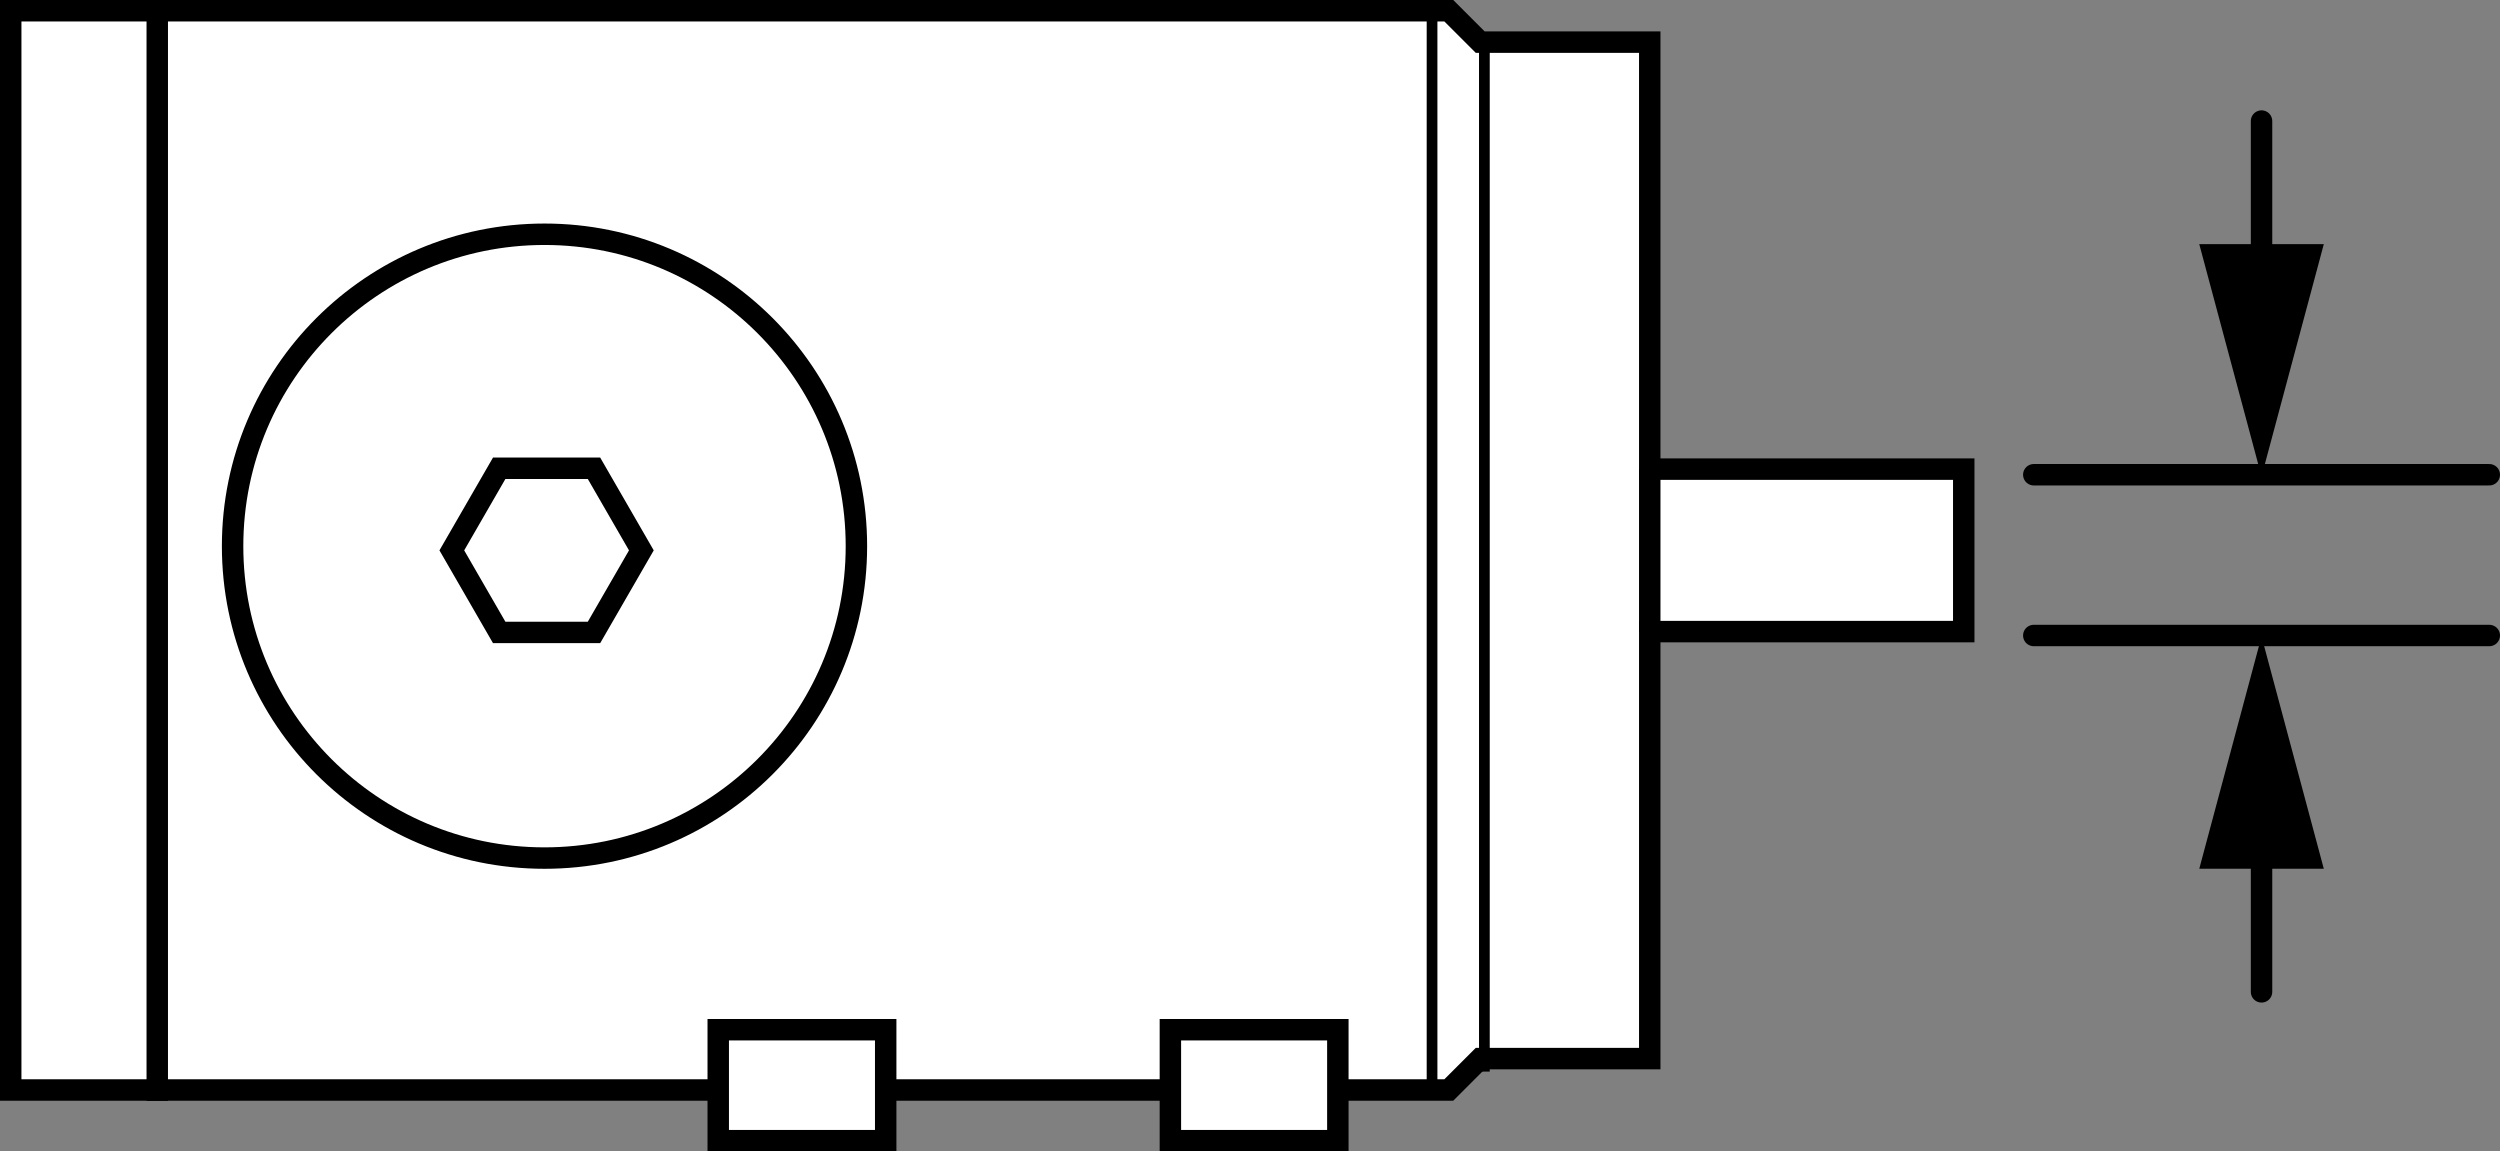
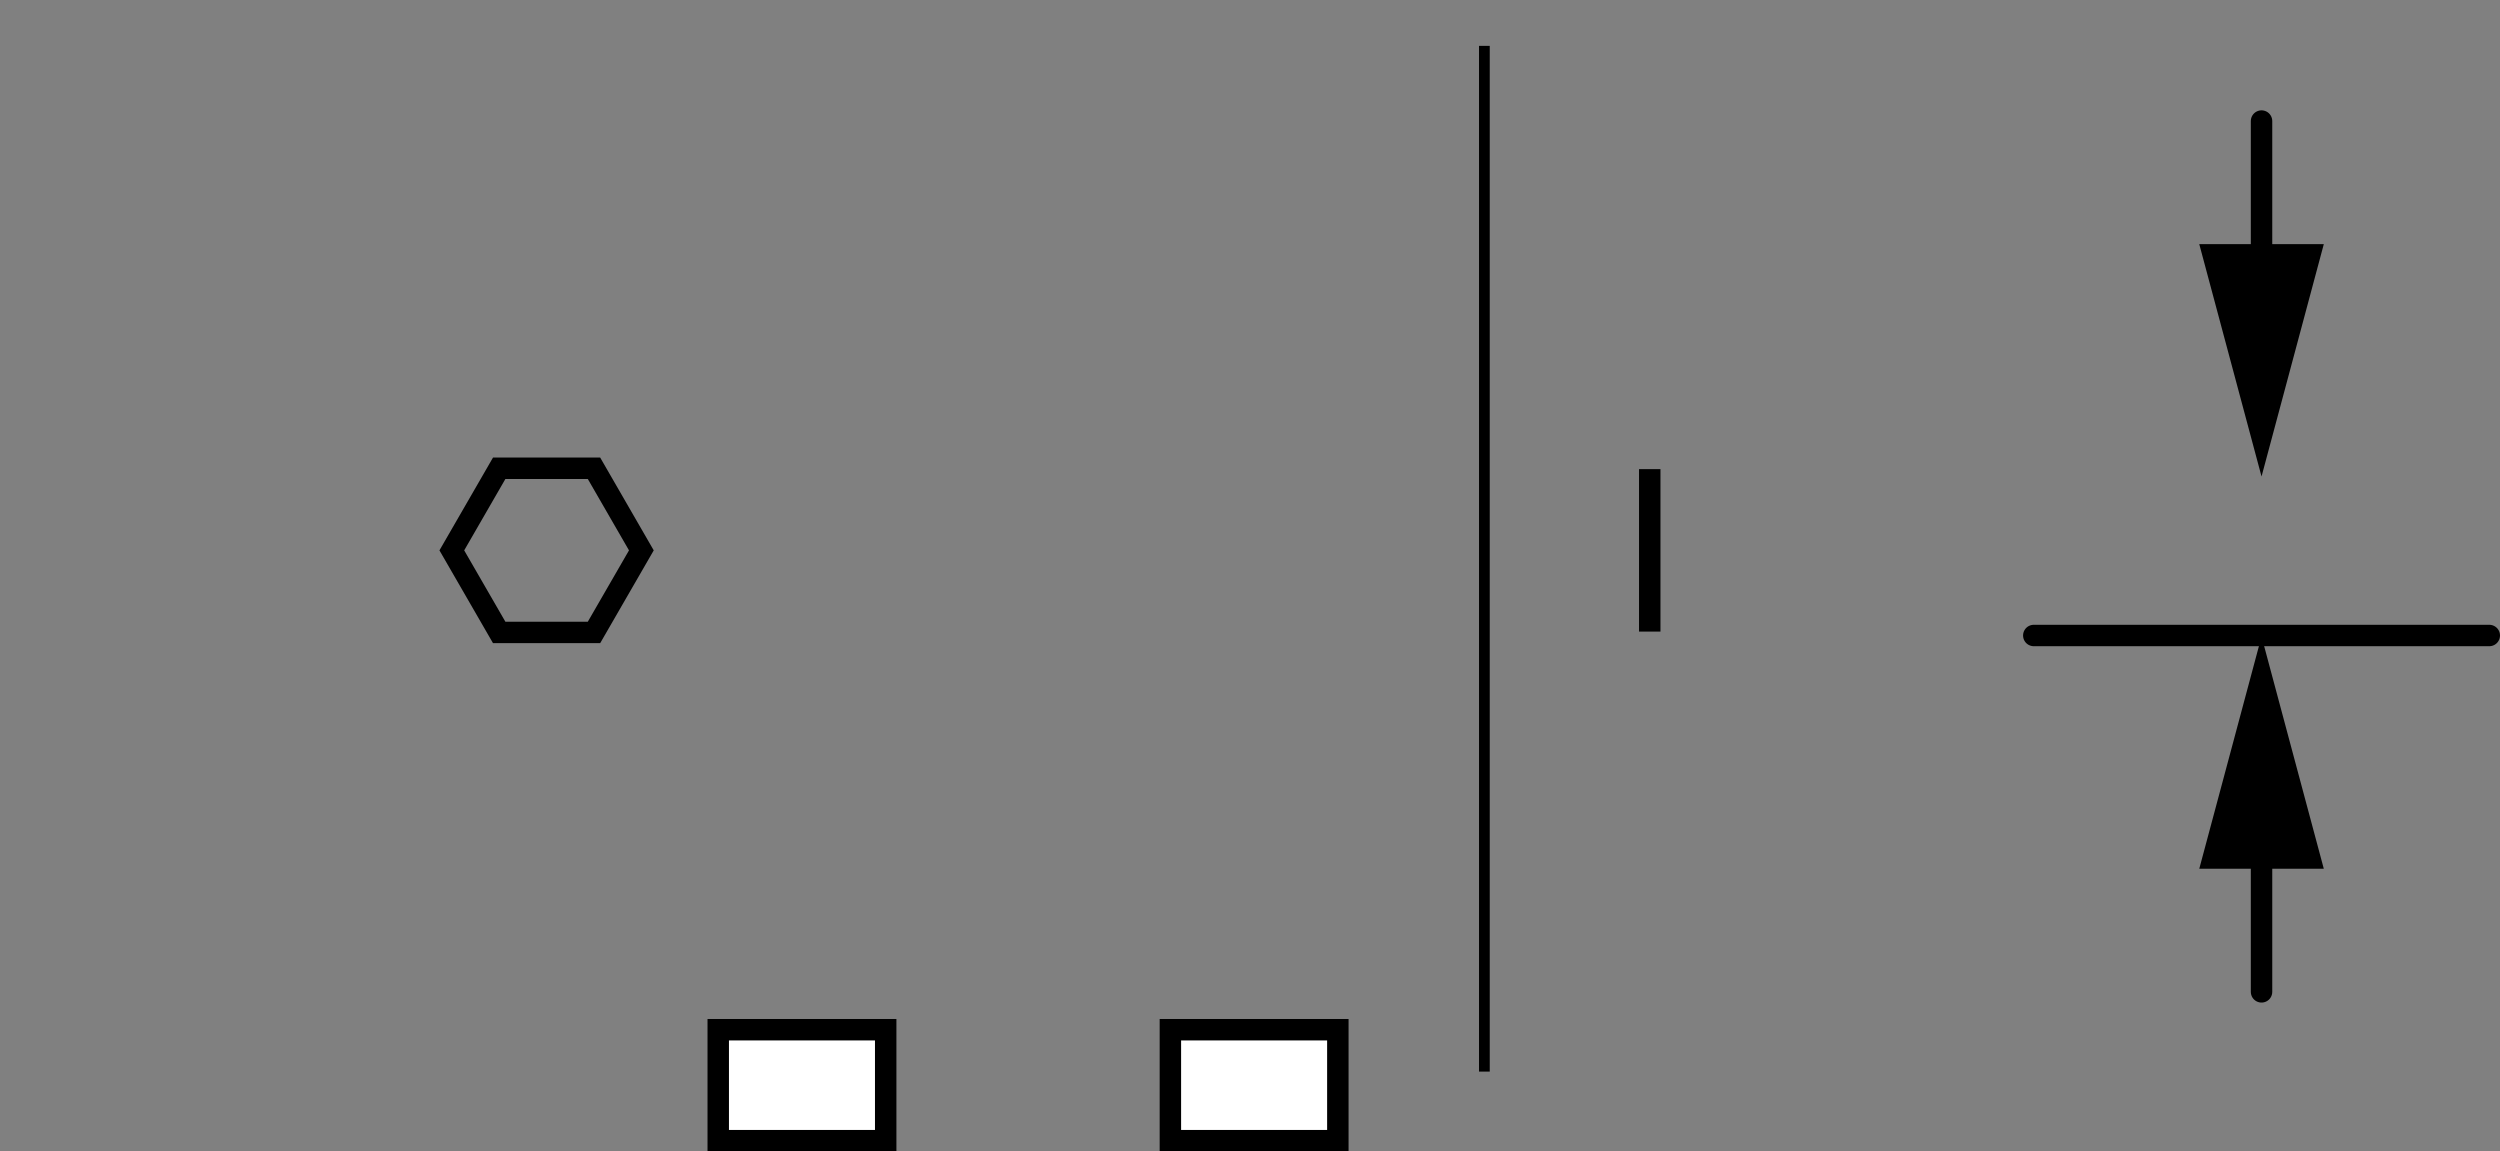
<svg xmlns="http://www.w3.org/2000/svg" version="1.1" id="image" x="0px" y="0px" width="93.305px" height="42.972px" viewBox="0 0 93.305 42.972" enable-background="new 0 0 93.305 42.972" xml:space="preserve">
  <rect x="0" y="0" width="93.305" height="42.972" fill="#808080" stroke="none" />
-   <polygon fill="#FFFFFF" stroke="#000000" stroke-width="0.8" stroke-miterlimit="10" points="0.4,20.619 0.4,40.681   54.072,40.681 55.244,39.509 61.572,39.509 61.572,23.572 73.291,23.572 73.291,20.853 73.291,20.228   73.291,17.509 61.572,17.509 61.572,1.572 55.244,1.572 54.072,0.4 0.4,0.4 0.4,20.462 " />
  <rect x="26.806" y="38.431" fill="#FFFFFF" stroke="#000000" stroke-width="0.8" stroke-miterlimit="10" width="6.25" height="4.141" />
  <rect x="43.681" y="38.431" fill="#FFFFFF" stroke="#000000" stroke-width="0.8" stroke-miterlimit="10" width="6.25" height="4.141" />
-   <line fill="none" stroke="#000000" stroke-width="0.8" stroke-miterlimit="10" x1="5.869" y1="0.619" x2="5.869" y2="41.087" />
-   <line fill="none" stroke="#000000" stroke-width="0.4" stroke-miterlimit="10" x1="53.447" y1="0.697" x2="53.447" y2="40.384" />
  <line fill="none" stroke="#000000" stroke-width="0.4" stroke-miterlimit="10" x1="55.4" y1="1.712" x2="55.4" y2="39.994" />
  <line fill="none" stroke="#000000" stroke-width="0.8" stroke-miterlimit="10" x1="61.572" y1="17.509" x2="61.572" y2="23.572" />
-   <circle fill="none" stroke="#000000" stroke-width="0.8" stroke-miterlimit="10" cx="20.322" cy="20.384" r="11.641" />
  <polygon fill="none" stroke="#000000" stroke-width="0.8" stroke-miterlimit="10" points="22.169,17.477 18.631,17.477   16.863,20.541 18.631,23.604 22.169,23.604 23.937,20.541 " />
-   <line fill="none" stroke="#000000" stroke-width="0.8" stroke-linecap="round" stroke-miterlimit="10" x1="75.905" y1="17.718" x2="92.905" y2="17.718" />
  <line fill="none" stroke="#000000" stroke-width="0.8" stroke-linecap="round" stroke-miterlimit="10" x1="75.905" y1="23.718" x2="92.905" y2="23.718" />
  <g>
    <g>
      <line fill="none" stroke="#000000" stroke-width="0.8" stroke-linecap="round" stroke-miterlimit="10" x1="84.405" y1="4.518" x2="84.405" y2="10.697" />
      <g>
        <polygon points="82.081,9.112 84.405,17.784 86.729,9.112    " />
      </g>
    </g>
  </g>
  <g>
    <g>
      <line fill="none" stroke="#000000" stroke-width="0.8" stroke-linecap="round" stroke-miterlimit="10" x1="84.405" y1="37.018" x2="84.405" y2="30.838" />
      <g>
        <polygon points="86.729,32.424 84.405,23.751 82.081,32.424    " />
      </g>
    </g>
  </g>
</svg>